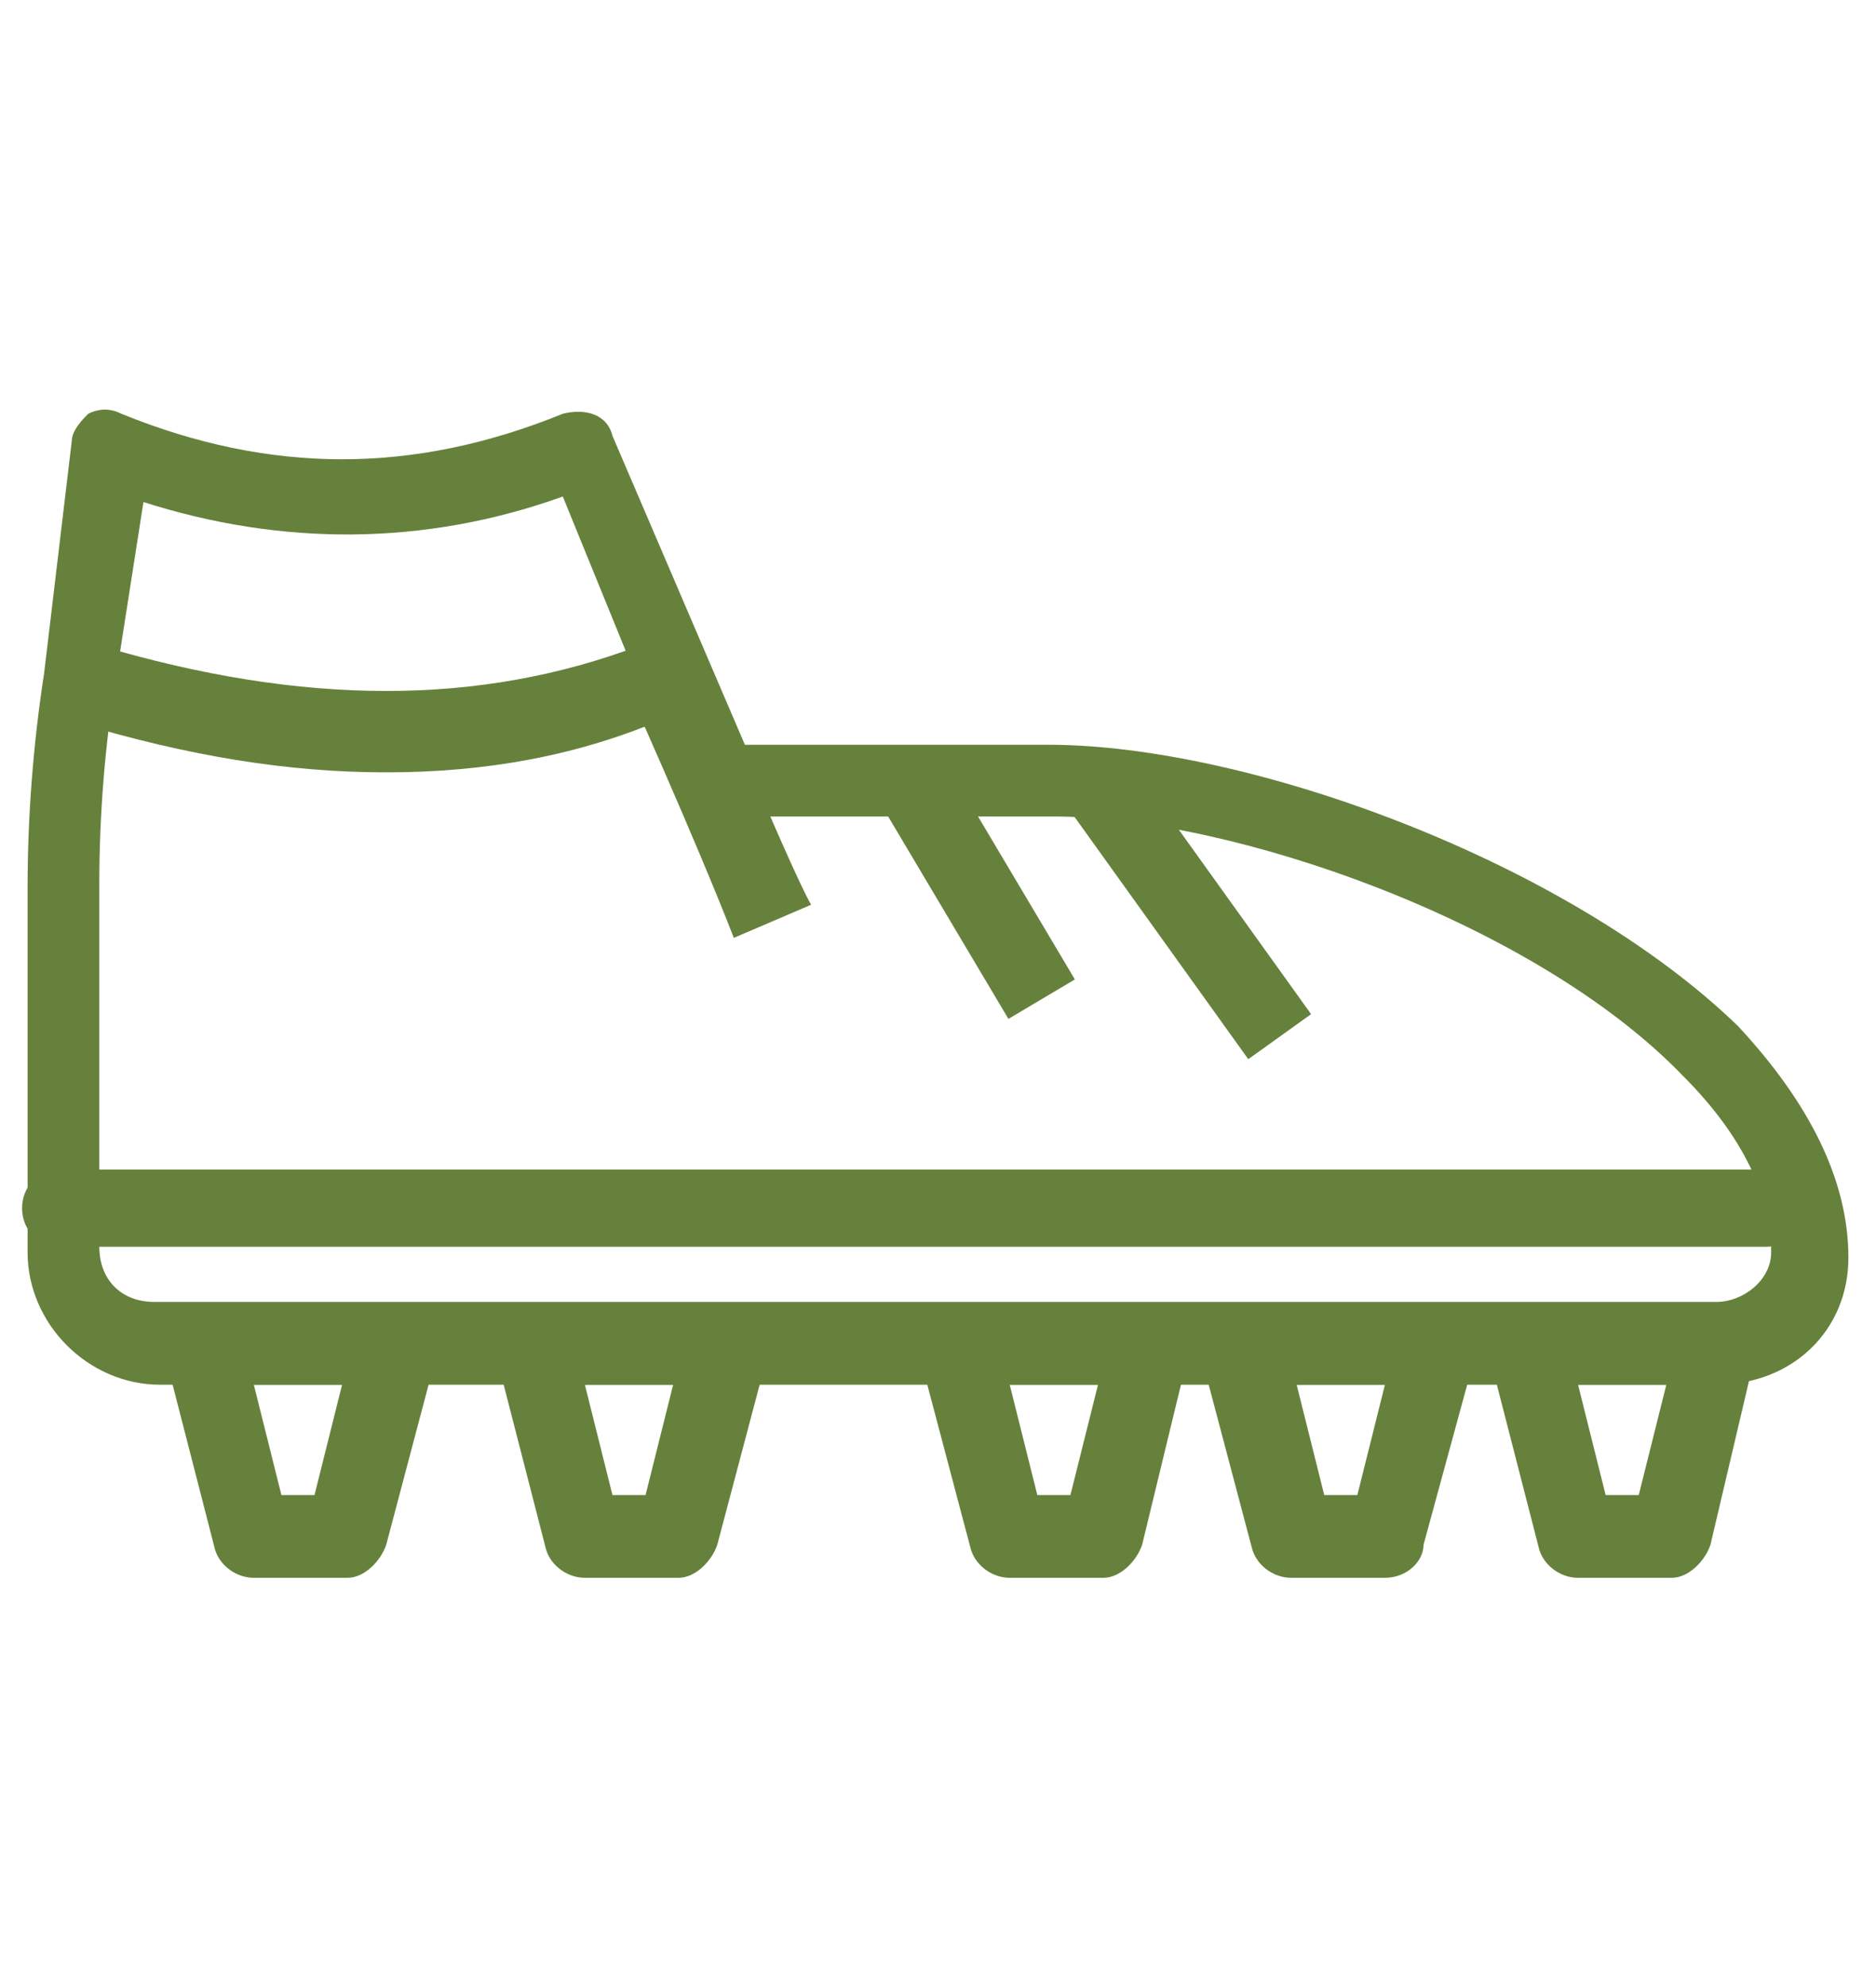
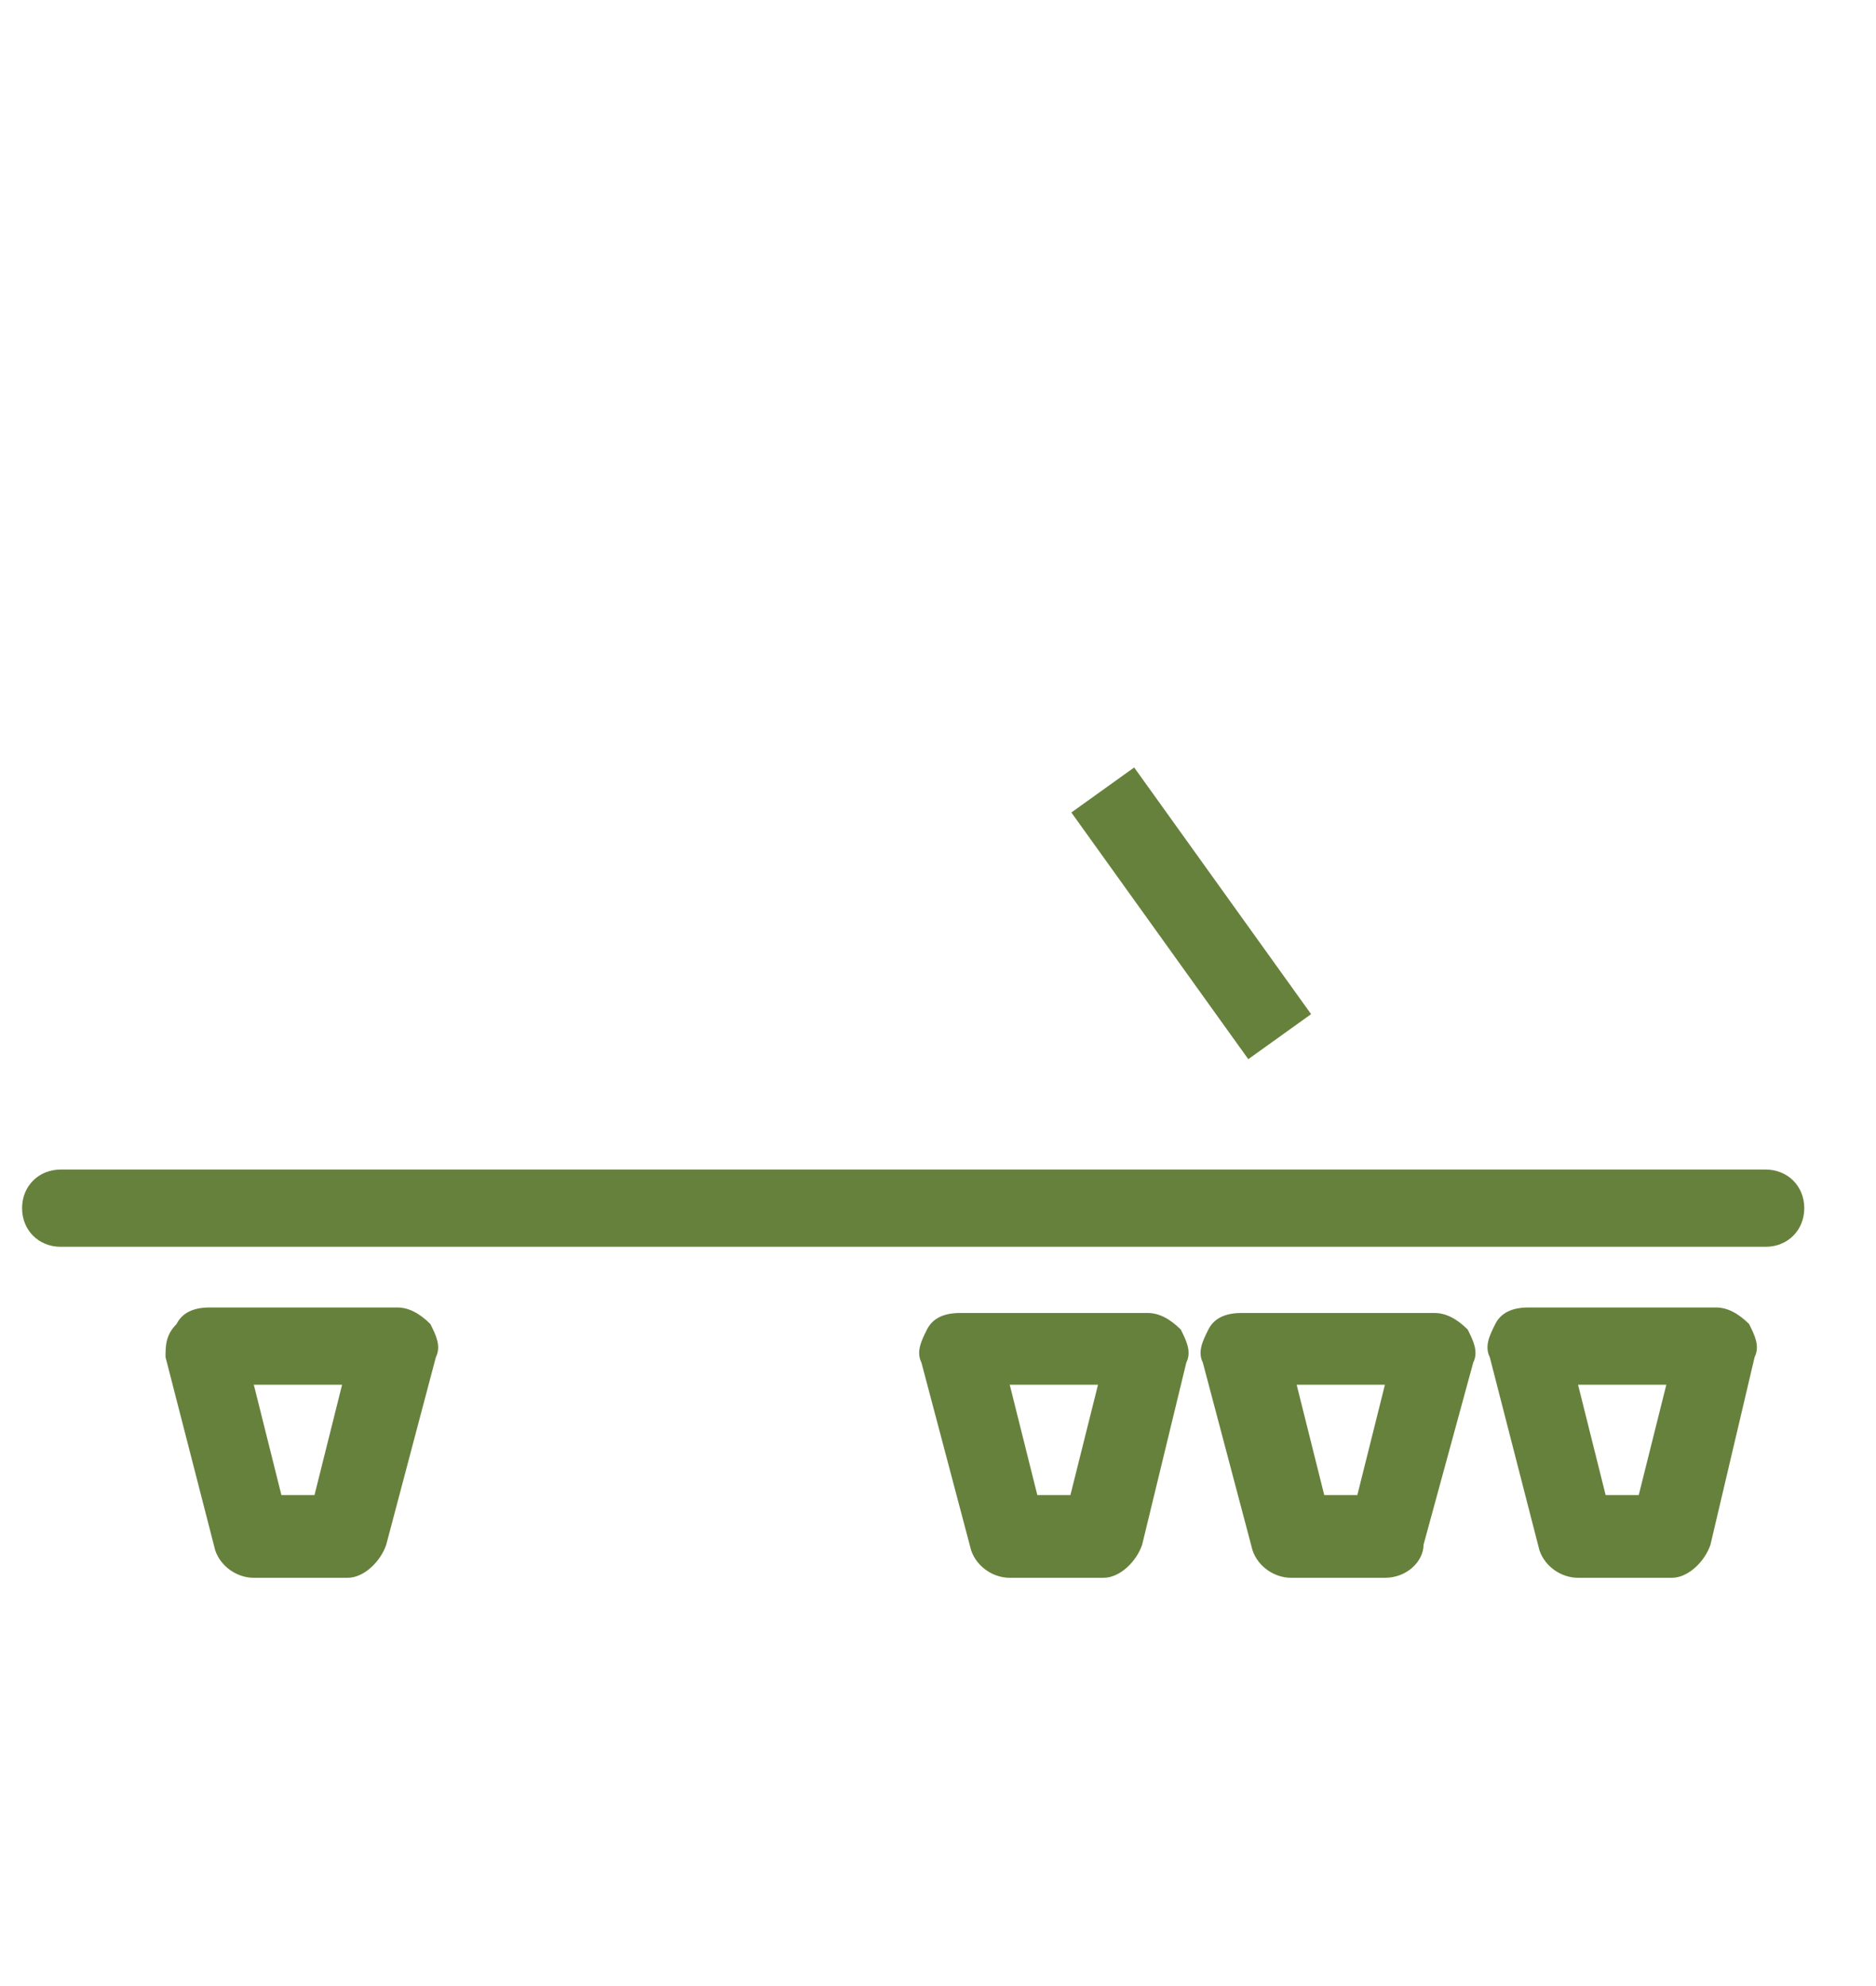
<svg xmlns="http://www.w3.org/2000/svg" version="1.1" id="Layer_1" x="0px" y="0px" viewBox="0 0 34 36" style="enable-background:new 0 0 34 36;" xml:space="preserve">
  <style type="text/css">
	.st0{fill:#66813C;}
</style>
  <g>
    <g>
      <g>
        <g>
-           <path class="st0" d="M31.1,25.1H2.9c-1.3,0-2.4-1.1-2.4-2.4v-6.6c0-1.3,0.1-2.6,0.3-3.9L1.3,8c0-0.2,0.2-0.4,0.3-0.5      c0.2-0.1,0.4-0.1,0.6,0c2.7,1.1,5.3,1.1,8,0c0.4-0.1,0.8,0,0.9,0.4l2.4,5.6h5.5c3.6,0,9.4,2.1,12.5,5.1c1.3,1.4,2,2.8,2,4.2      C33.5,24.1,32.5,25.1,31.1,25.1z M2.6,9.1l-0.5,3.2c-0.2,1.2-0.3,2.5-0.3,3.7v6.6c0,0.6,0.4,1,1,1h28.3c0.5,0,1-0.4,1-0.9      c0-1-0.5-2.1-1.6-3.2c-2.7-2.8-8.2-4.7-11.4-4.7h-6c-0.3,0-0.5-0.2-0.7-0.4L10.2,9C7.7,9.9,5.1,9.9,2.6,9.1z" />
-         </g>
+           </g>
      </g>
      <g>
        <g>
          <path class="st0" d="M6.3,28.6H4.6c-0.3,0-0.6-0.2-0.7-0.5L3,24.6C3,24.4,3,24.2,3.2,24c0.1-0.2,0.3-0.3,0.6-0.3h3.4      c0.2,0,0.4,0.1,0.6,0.3c0.1,0.2,0.2,0.4,0.1,0.6L7,28C6.9,28.3,6.6,28.6,6.3,28.6z M5.1,27.1h0.6l0.5-2H4.6L5.1,27.1z" />
        </g>
      </g>
      <g>
        <g>
-           <path class="st0" d="M12.3,28.6h-1.7c-0.3,0-0.6-0.2-0.7-0.5L9,24.6C9,24.4,9,24.2,9.2,24c0.1-0.2,0.3-0.3,0.6-0.3h3.4      c0.2,0,0.4,0.1,0.6,0.3c0.1,0.2,0.2,0.4,0.1,0.6L13,28C12.9,28.3,12.6,28.6,12.3,28.6z M11.1,27.1h0.6l0.5-2h-1.6L11.1,27.1z" />
-         </g>
+           </g>
      </g>
      <g>
        <g>
          <path class="st0" d="M20,28.6h-1.7c-0.3,0-0.6-0.2-0.7-0.5l-0.9-3.4c-0.1-0.2,0-0.4,0.1-0.6c0.1-0.2,0.3-0.3,0.6-0.3h3.4      c0.2,0,0.4,0.1,0.6,0.3c0.1,0.2,0.2,0.4,0.1,0.6L20.7,28C20.6,28.3,20.3,28.6,20,28.6z M18.8,27.1h0.6l0.5-2h-1.6L18.8,27.1z" />
        </g>
      </g>
      <g>
        <g>
          <path class="st0" d="M25.1,28.6h-1.7c-0.3,0-0.6-0.2-0.7-0.5l-0.9-3.4c-0.1-0.2,0-0.4,0.1-0.6c0.1-0.2,0.3-0.3,0.6-0.3H26      c0.2,0,0.4,0.1,0.6,0.3c0.1,0.2,0.2,0.4,0.1,0.6L25.8,28C25.8,28.3,25.5,28.6,25.1,28.6z M24,27.1h0.6l0.5-2h-1.6L24,27.1z" />
        </g>
      </g>
      <g>
        <g>
          <path class="st0" d="M30.3,28.6h-1.7c-0.3,0-0.6-0.2-0.7-0.5L27,24.6c-0.1-0.2,0-0.4,0.1-0.6c0.1-0.2,0.3-0.3,0.6-0.3h3.4      c0.2,0,0.4,0.1,0.6,0.3c0.1,0.2,0.2,0.4,0.1,0.6L31,28C30.9,28.3,30.6,28.6,30.3,28.6z M29.1,27.1h0.6l0.5-2h-1.6L29.1,27.1z" />
        </g>
      </g>
      <g>
        <g>
-           <rect x="17" y="13.8" transform="matrix(0.86 -0.511 0.511 0.86 -5.746 11.332)" class="st0" width="1.4" height="4.6" />
-         </g>
+           </g>
      </g>
      <g>
        <g>
          <rect x="20.9" y="13.8" transform="matrix(0.813 -0.583 0.583 0.813 -5.62 15.693)" class="st0" width="1.4" height="5.5" />
        </g>
      </g>
      <g>
        <g>
-           <path class="st0" d="M7,14c-1.8,0-3.6-0.3-5.6-0.9C1,13,0.8,12.6,0.9,12.2c0.1-0.4,0.5-0.6,0.9-0.5c3.7,1.1,6.9,1.1,9.8,0      c0.4-0.1,0.8,0,0.9,0.4c0.1,0.4,0,0.8-0.4,0.9C10.5,13.7,8.8,14,7,14z" />
-         </g>
+           </g>
      </g>
      <g>
        <g>
          <path class="st0" d="M32,22.6H1.1c-0.4,0-0.7-0.3-0.7-0.7s0.3-0.7,0.7-0.7H32c0.4,0,0.7,0.3,0.7,0.7S32.4,22.6,32,22.6z" />
        </g>
      </g>
    </g>
    <g>
      <g>
-         <path class="st0" d="M13.3,17c-0.7-1.8-2-4.7-2.1-4.9l1.3-0.7c0.2,0.4,1.8,4.3,2.2,5L13.3,17z" />
-       </g>
+         </g>
    </g>
  </g>
</svg>